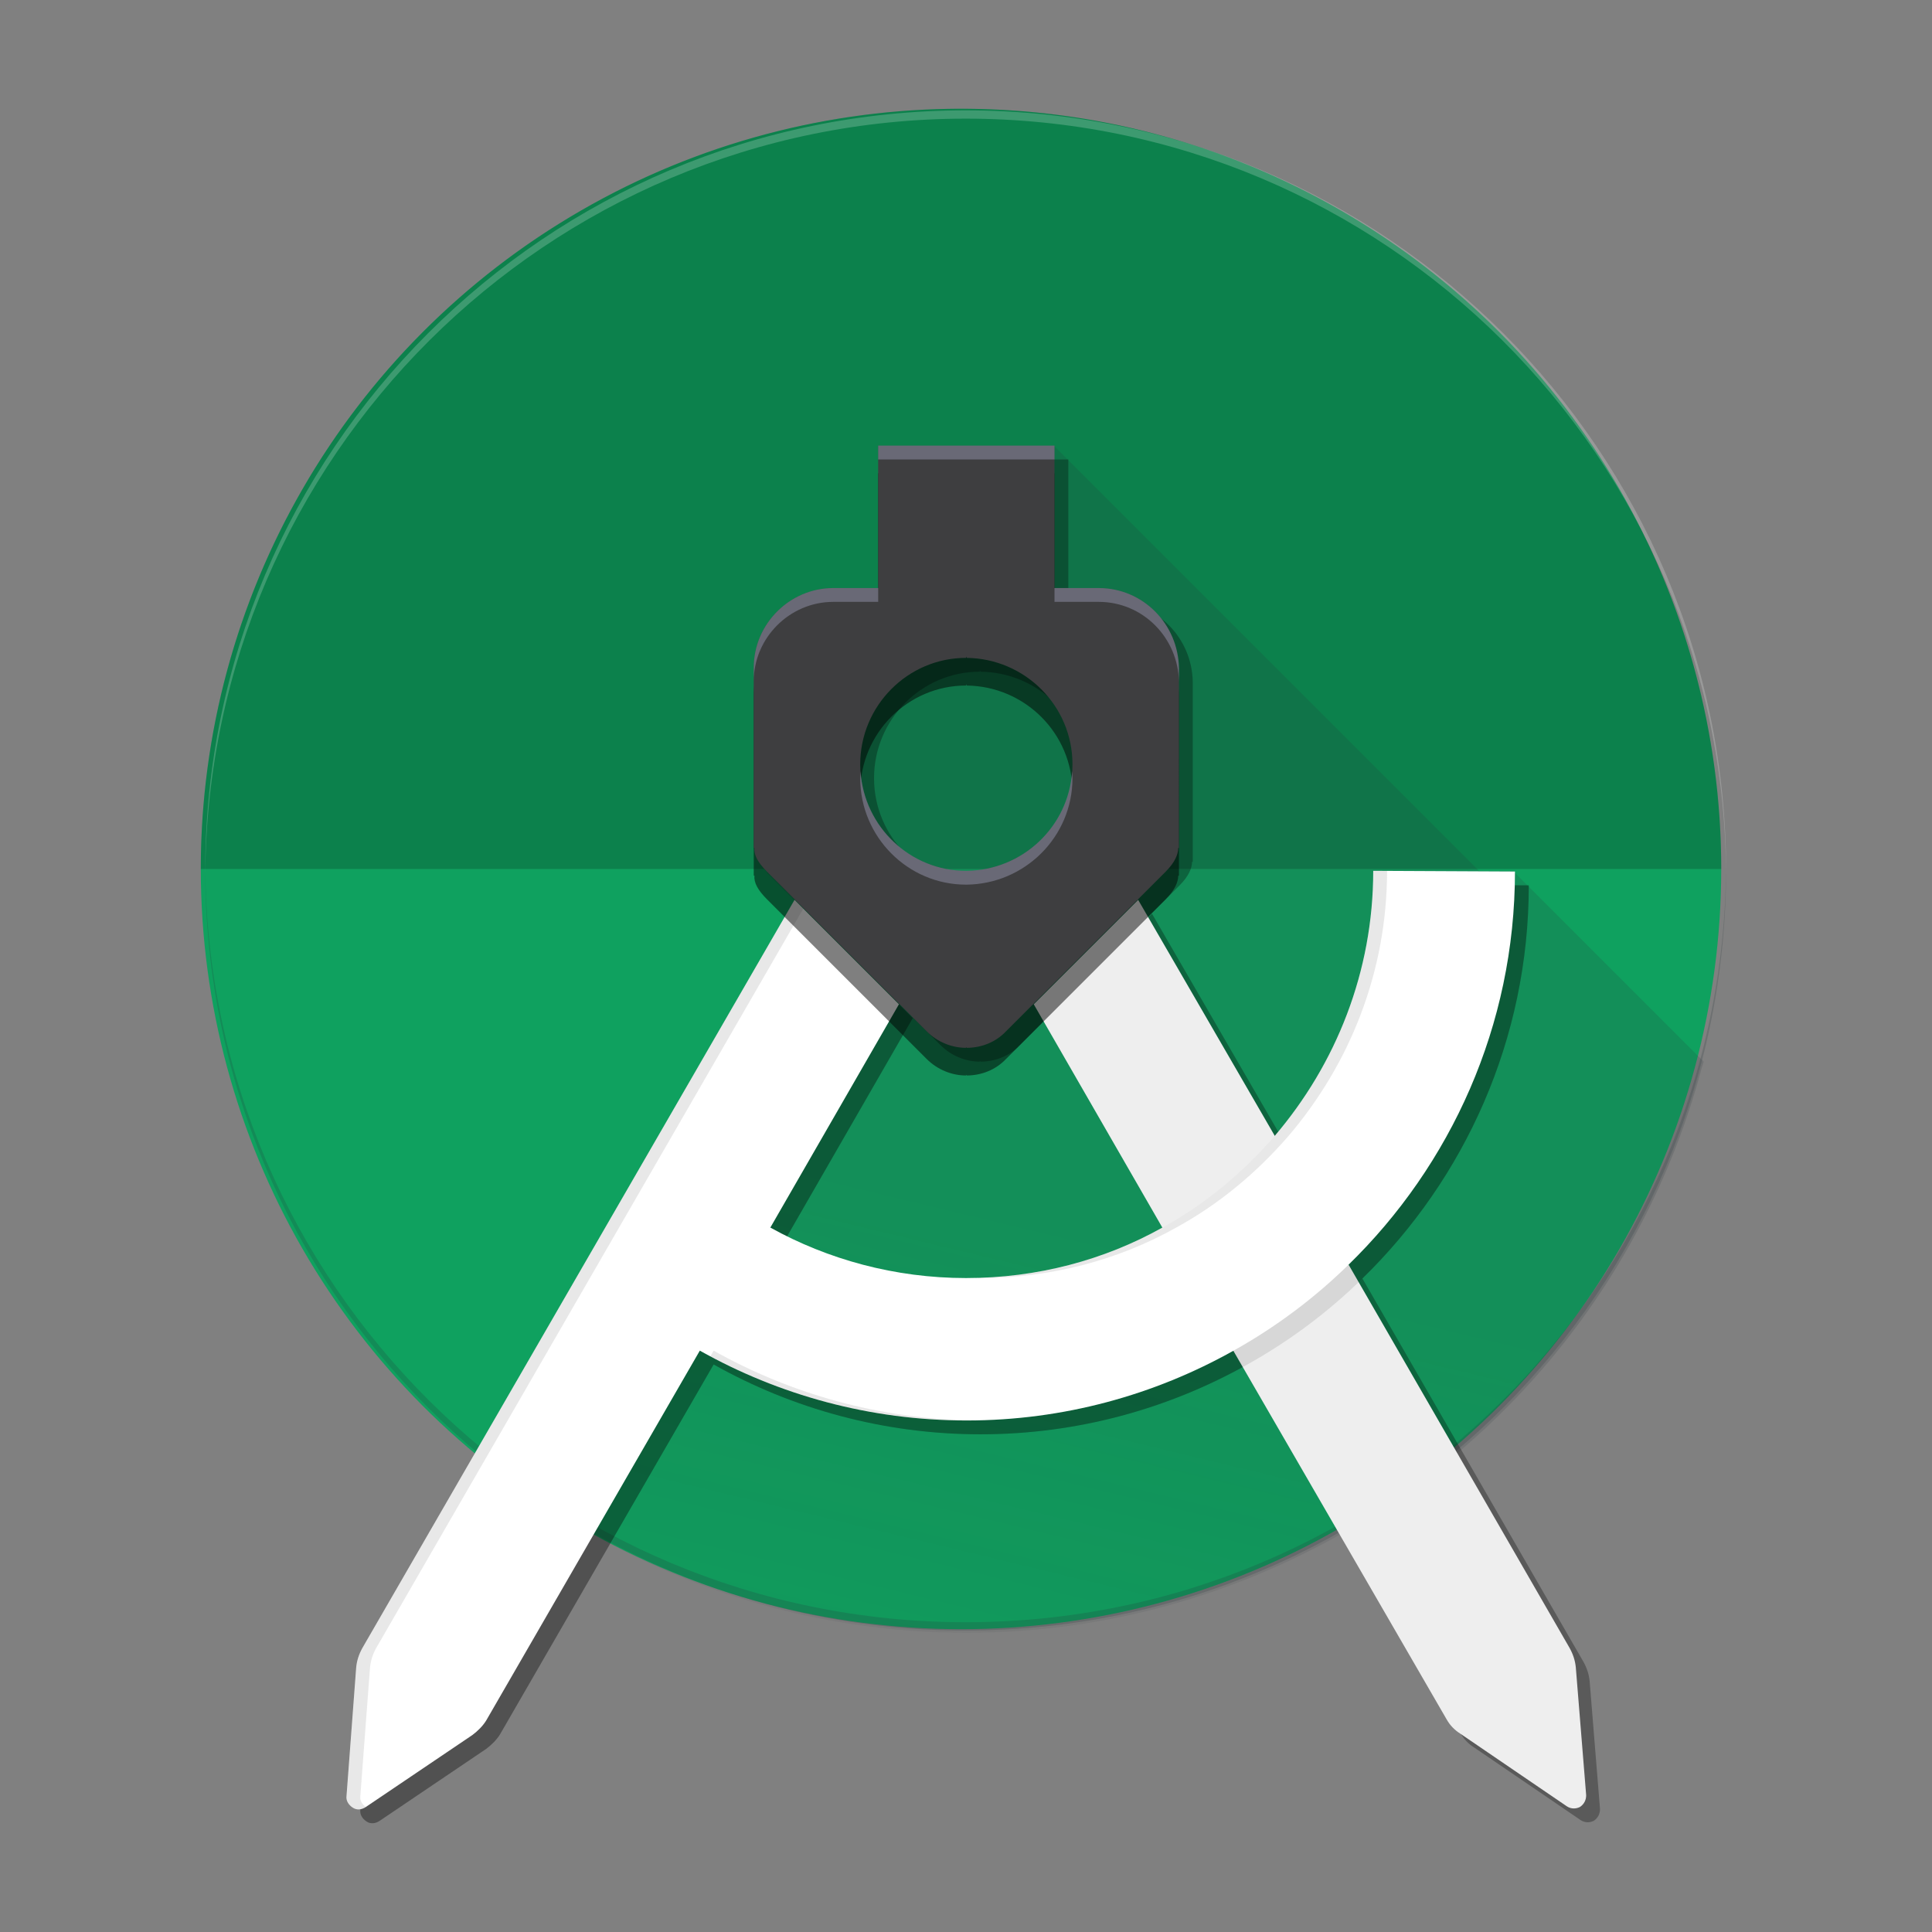
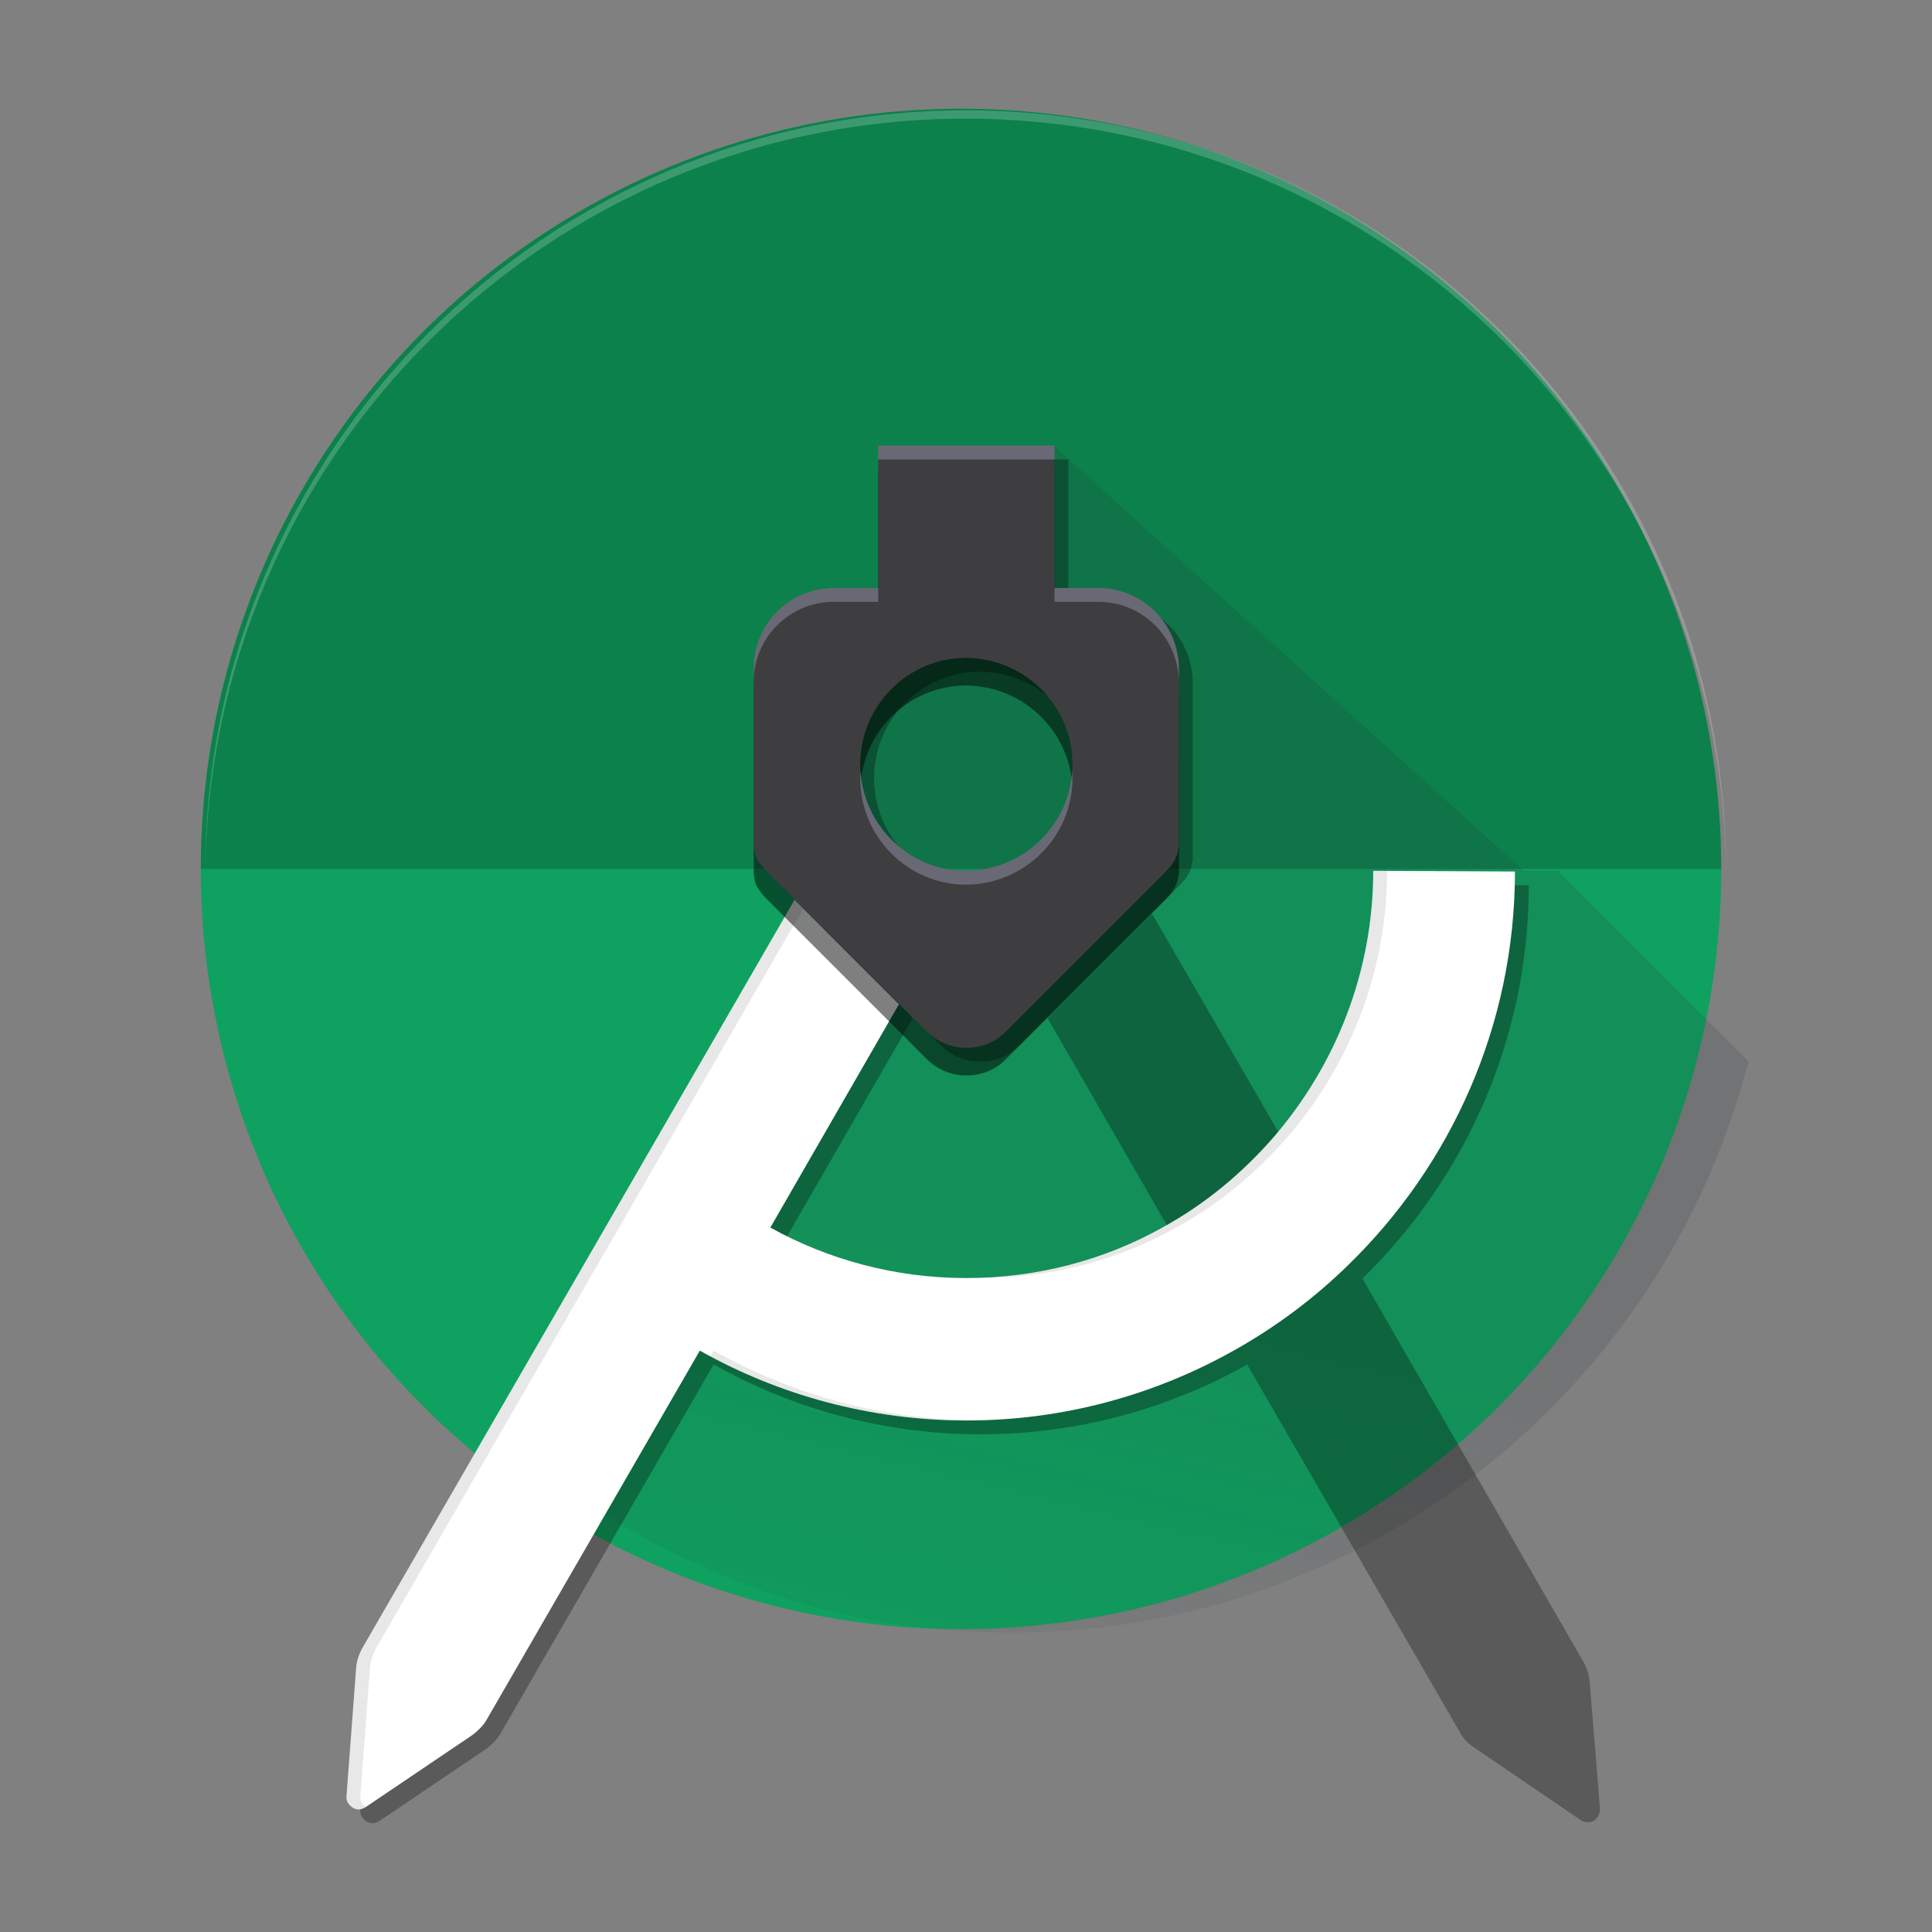
<svg xmlns="http://www.w3.org/2000/svg" xmlns:ns1="http://sodipodi.sourceforge.net/DTD/sodipodi-0.dtd" xmlns:ns2="http://www.inkscape.org/namespaces/inkscape" xmlns:xlink="http://www.w3.org/1999/xlink" version="1.1" id="Layer_1" x="0px" y="0px" viewBox="220.7 -63.9 512 512" enable-background="new 220.7 -63.9 256 256" xml:space="preserve" ns1:docname="Android_Studio_icon.svg" width="512" height="512" ns2:version="0.92.1 r">
  <rect x="220.7" y="-63.9" width="512" height="512" fill="#808080" stroke="none" />
  <defs id="defs11256">
    <radialGradient id="SVGID_19_" cx="-48.09" cy="205.591" r="1061.75" gradientTransform="matrix(0.256,0,0,-0.256,252.819,10.123)" gradientUnits="userSpaceOnUse">
      <stop offset="0" style="stop-color:#FFFFFF" id="stop11240" />
      <stop offset="1" style="stop-color:#FFFFFF;stop-opacity:0" id="stop11242" />
    </radialGradient>
    <defs id="defs11193">
      <path id="SVGID_17_" d="m 436,163.6 v 0 l -16.4,-28.3 c 23.9,-20.2 39.1,-50.3 39.1,-84 0,-60.7 -49.3,-110 -110,-110 -60.7,0 -110,49.3 -110,110 0,33.7 15.2,63.9 39.1,84.1 l -16.4,28.3 c -0.5,0.9 -0.8,1.8 -0.9,2.8 l -1.4,18.5 c -0.1,0.7 0.3,1.3 0.9,1.7 v 0 0 c 0.6,0.4 1.3,0.3 1.9,-0.1 l 15.4,-10.4 c 0.8,-0.6 1.5,-1.3 2,-2.1 v 0 l 15.5,-26.8 c 15.9,9 34.3,14.1 53.9,14.1 19.6,0 38,-5.2 54,-14.2 l 15.5,26.8 c 0.5,0.9 1.2,1.6 2,2.1 l 15.4,10.5 c 0.6,0.4 1.3,0.4 1.9,0.1 v 0 0 c 0.6,-0.4 0.9,-1 0.9,-1.7 L 437,166.5 c -0.2,-1 -0.4,-2 -1,-2.9 z" ns2:connector-curvature="0" />
    </defs>
    <clipPath id="SVGID_18_">
      <use xlink:href="#SVGID_17_" overflow="visible" id="use11195" style="overflow:visible" x="0" y="0" width="100%" height="100%" />
    </clipPath>
    <defs id="defs11177">
      <path id="SVGID_15_" d="m 436,163.6 v 0 l -16.4,-28.3 c 23.9,-20.2 39.1,-50.3 39.1,-84 0,-60.7 -49.3,-110 -110,-110 -60.7,0 -110,49.3 -110,110 0,33.7 15.2,63.9 39.1,84.1 l -16.4,28.3 c -0.5,0.9 -0.8,1.8 -0.9,2.8 l -1.4,18.5 c -0.1,0.7 0.3,1.3 0.9,1.7 v 0 0 c 0.6,0.4 1.3,0.3 1.9,-0.1 l 15.4,-10.4 c 0.8,-0.6 1.5,-1.3 2,-2.1 v 0 l 15.5,-26.8 c 15.9,9 34.3,14.1 53.9,14.1 19.6,0 38,-5.2 54,-14.2 l 15.5,26.8 c 0.5,0.9 1.2,1.6 2,2.1 l 15.4,10.5 c 0.6,0.4 1.3,0.4 1.9,0.1 v 0 0 c 0.6,-0.4 0.9,-1 0.9,-1.7 L 437,166.5 c -0.2,-1 -0.4,-2 -1,-2.9 z" ns2:connector-curvature="0" />
    </defs>
    <clipPath id="SVGID_16_">
      <use xlink:href="#SVGID_15_" overflow="visible" id="use11179" style="overflow:visible" x="0" y="0" width="100%" height="100%" />
    </clipPath>
    <defs id="defs11153">
      <path id="SVGID_11_" d="m 436,163.6 v 0 l -16.4,-28.3 c 23.9,-20.2 39.1,-50.3 39.1,-84 0,-60.7 -49.3,-110 -110,-110 -60.7,0 -110,49.3 -110,110 0,33.7 15.2,63.9 39.1,84.1 l -16.4,28.3 c -0.5,0.9 -0.8,1.8 -0.9,2.8 l -1.4,18.5 c -0.1,0.7 0.3,1.3 0.9,1.7 v 0 0 c 0.6,0.4 1.3,0.3 1.9,-0.1 l 15.4,-10.4 c 0.8,-0.6 1.5,-1.3 2,-2.1 v 0 l 15.5,-26.8 c 15.9,9 34.3,14.1 53.9,14.1 19.6,0 38,-5.2 54,-14.2 l 15.5,26.8 c 0.5,0.9 1.2,1.6 2,2.1 l 15.4,10.5 c 0.6,0.4 1.3,0.4 1.9,0.1 v 0 0 c 0.6,-0.4 0.9,-1 0.9,-1.7 L 437,166.5 c -0.2,-1 -0.4,-2 -1,-2.9 z" ns2:connector-curvature="0" />
    </defs>
    <clipPath id="SVGID_12_">
      <use xlink:href="#SVGID_11_" overflow="visible" id="use11155" style="overflow:visible" x="0" y="0" width="100%" height="100%" />
    </clipPath>
    <defs id="defs11139">
      <path id="SVGID_9_" d="m 436,163.6 v 0 l -16.4,-28.3 c 23.9,-20.2 39.1,-50.3 39.1,-84 0,-60.7 -49.3,-110 -110,-110 -60.7,0 -110,49.3 -110,110 0,33.7 15.2,63.9 39.1,84.1 l -16.4,28.3 c -0.5,0.9 -0.8,1.8 -0.9,2.8 l -1.4,18.5 c -0.1,0.7 0.3,1.3 0.9,1.7 v 0 0 c 0.6,0.4 1.3,0.3 1.9,-0.1 l 15.4,-10.4 c 0.8,-0.6 1.5,-1.3 2,-2.1 v 0 l 15.5,-26.8 c 15.9,9 34.3,14.1 53.9,14.1 19.6,0 38,-5.2 54,-14.2 l 15.5,26.8 c 0.5,0.9 1.2,1.6 2,2.1 l 15.4,10.5 c 0.6,0.4 1.3,0.4 1.9,0.1 v 0 0 c 0.6,-0.4 0.9,-1 0.9,-1.7 L 437,166.5 c -0.2,-1 -0.4,-2 -1,-2.9 z" ns2:connector-curvature="0" />
    </defs>
    <clipPath id="SVGID_10_">
      <use xlink:href="#SVGID_9_" overflow="visible" id="use11141" style="overflow:visible" x="0" y="0" width="100%" height="100%" />
    </clipPath>
    <defs id="defs11129">
      <path id="SVGID_7_" d="m 436,163.6 v 0 l -16.4,-28.3 c 23.9,-20.2 39.1,-50.3 39.1,-84 0,-60.7 -49.3,-110 -110,-110 -60.7,0 -110,49.3 -110,110 0,33.7 15.2,63.9 39.1,84.1 l -16.4,28.3 c -0.5,0.9 -0.8,1.8 -0.9,2.8 l -1.4,18.5 c -0.1,0.7 0.3,1.3 0.9,1.7 v 0 0 c 0.6,0.4 1.3,0.3 1.9,-0.1 l 15.4,-10.4 c 0.8,-0.6 1.5,-1.3 2,-2.1 v 0 l 15.5,-26.8 c 15.9,9 34.3,14.1 53.9,14.1 19.6,0 38,-5.2 54,-14.2 l 15.5,26.8 c 0.5,0.9 1.2,1.6 2,2.1 l 15.4,10.5 c 0.6,0.4 1.3,0.4 1.9,0.1 v 0 0 c 0.6,-0.4 0.9,-1 0.9,-1.7 L 437,166.5 c -0.2,-1 -0.4,-2 -1,-2.9 z" ns2:connector-curvature="0" />
    </defs>
    <clipPath id="SVGID_8_">
      <use xlink:href="#SVGID_7_" overflow="visible" id="use11131" style="overflow:visible" x="0" y="0" width="100%" height="100%" />
    </clipPath>
    <defs id="defs11119">
      <path id="SVGID_5_" d="m 436,163.6 v 0 l -16.4,-28.3 c 23.9,-20.2 39.1,-50.3 39.1,-84 0,-60.7 -49.3,-110 -110,-110 -60.7,0 -110,49.3 -110,110 0,33.7 15.2,63.9 39.1,84.1 l -16.4,28.3 c -0.5,0.9 -0.8,1.8 -0.9,2.8 l -1.4,18.5 c -0.1,0.7 0.3,1.3 0.9,1.7 v 0 0 c 0.6,0.4 1.3,0.3 1.9,-0.1 l 15.4,-10.4 c 0.8,-0.6 1.5,-1.3 2,-2.1 v 0 l 15.5,-26.8 c 15.9,9 34.3,14.1 53.9,14.1 19.6,0 38,-5.2 54,-14.2 l 15.5,26.8 c 0.5,0.9 1.2,1.6 2,2.1 l 15.4,10.5 c 0.6,0.4 1.3,0.4 1.9,0.1 v 0 0 c 0.6,-0.4 0.9,-1 0.9,-1.7 L 437,166.5 c -0.2,-1 -0.4,-2 -1,-2.9 z" ns2:connector-curvature="0" />
    </defs>
    <clipPath id="SVGID_6_">
      <use xlink:href="#SVGID_5_" overflow="visible" id="use11121" style="overflow:visible" x="0" y="0" width="100%" height="100%" />
    </clipPath>
    <defs id="defs11109">
      <path id="SVGID_3_" d="m 436,163.6 v 0 l -16.4,-28.3 c 23.9,-20.2 39.1,-50.3 39.1,-84 0,-60.7 -49.3,-110 -110,-110 -60.7,0 -110,49.3 -110,110 0,33.7 15.2,63.9 39.1,84.1 l -16.4,28.3 c -0.5,0.9 -0.8,1.8 -0.9,2.8 l -1.4,18.5 c -0.1,0.7 0.3,1.3 0.9,1.7 v 0 0 c 0.6,0.4 1.3,0.3 1.9,-0.1 l 15.4,-10.4 c 0.8,-0.6 1.5,-1.3 2,-2.1 v 0 l 15.5,-26.8 c 15.9,9 34.3,14.1 53.9,14.1 19.6,0 38,-5.2 54,-14.2 l 15.5,26.8 c 0.5,0.9 1.2,1.6 2,2.1 l 15.4,10.5 c 0.6,0.4 1.3,0.4 1.9,0.1 v 0 0 c 0.6,-0.4 0.9,-1 0.9,-1.7 L 437,166.5 c -0.2,-1 -0.4,-2 -1,-2.9 z" ns2:connector-curvature="0" />
    </defs>
    <clipPath id="SVGID_4_">
      <use xlink:href="#SVGID_3_" overflow="visible" id="use11111" style="overflow:visible" x="0" y="0" width="100%" height="100%" />
    </clipPath>
    <defs id="defs11099">
      <path id="SVGID_1_" d="m 436,163.6 v 0 l -16.4,-28.3 c 23.9,-20.2 39.1,-50.3 39.1,-84 0,-60.7 -49.3,-110 -110,-110 -60.7,0 -110,49.3 -110,110 0,33.7 15.2,63.9 39.1,84.1 l -16.4,28.3 c -0.5,0.9 -0.8,1.8 -0.9,2.8 l -1.4,18.5 c -0.1,0.7 0.3,1.3 0.9,1.7 v 0 0 c 0.6,0.4 1.3,0.3 1.9,-0.1 l 15.4,-10.4 c 0.8,-0.6 1.5,-1.3 2,-2.1 v 0 l 15.5,-26.8 c 15.9,9 34.3,14.1 53.9,14.1 19.6,0 38,-5.2 54,-14.2 l 15.5,26.8 c 0.5,0.9 1.2,1.6 2,2.1 l 15.4,10.5 c 0.6,0.4 1.3,0.4 1.9,0.1 v 0 0 c 0.6,-0.4 0.9,-1 0.9,-1.7 L 437,166.5 c -0.2,-1 -0.4,-2 -1,-2.9 z" ns2:connector-curvature="0" />
    </defs>
    <clipPath id="SVGID_2_">
      <use xlink:href="#SVGID_1_" overflow="visible" id="use11101" style="overflow:visible" x="0" y="0" width="100%" height="100%" />
    </clipPath>
    <linearGradient gradientTransform="matrix(0.469,0,0,-0.469,357.237,134.296)" y2="-603.157" x2="-114.893" y1="5.608" x1="31.683" gradientUnits="userSpaceOnUse" id="SVGID_13_">
      <stop id="stop11158" style="stop-color:#263238;stop-opacity:0.16" offset="0.33" />
      <stop id="stop11160" style="stop-color:#263238;stop-opacity:0" offset="1" />
    </linearGradient>
    <linearGradient gradientTransform="matrix(0.256,0,0,-0.256,283.5,33.518)" y2="-148.899" x2="310.916" y1="-287.233" x1="-79.084" gradientUnits="userSpaceOnUse" id="SVGID_14_">
      <stop id="stop11165" style="stop-color:#263238;stop-opacity:0.16" offset="0.33" />
      <stop id="stop11167" style="stop-color:#263238;stop-opacity:0" offset="1" />
    </linearGradient>
  </defs>
  <ns1:namedview pagecolor="#ffffff" bordercolor="#666666" borderopacity="1" objecttolerance="10" gridtolerance="10" guidetolerance="10" ns2:pageopacity="0" ns2:pageshadow="2" ns2:window-width="1920" ns2:window-height="1048" id="namedview11254" showgrid="false" ns2:zoom="1" ns2:cx="72.3294" ns2:cy="340.52452" ns2:window-x="0" ns2:window-y="0" ns2:window-maximized="1" ns2:current-layer="Layer_1" />
  <g id="g12346">
    <circle r="201.465" cy="166.387" cx="475.379" id="path12184" style="opacity:1;fill:#0fa15f;fill-opacity:1;stroke-width:2.243" />
    <path ns2:connector-curvature="0" id="path12184-3" d="M 475.38,-35.079 A 201.465,201.465 0 0 0 273.915,166.386 H 676.844 A 201.465,201.465 0 0 0 475.38,-35.079 Z" style="opacity:0.2;fill:#000201;fill-opacity:1;stroke-width:2.243" />
    <path transform="matrix(1.832,0,0,1.832,-162.205,72.884)" style="opacity:0.2;fill:#ffffff" ns2:connector-curvature="0" id="path11124" d="m 348.7,-57.5 c 60.5,0 109.7,48.9 110,109.4 0,-0.2 0,-0.4 0,-0.6 0,-60.7 -49.3,-110 -110,-110 -60.7,-0.1 -110,49.2 -110,110 0,0.2 0,0.4 0,0.6 0.4,-60.4 49.5,-109.4 110,-109.4 z" enable-background="new    " clip-path="url(#SVGID_6_)" />
-     <path transform="matrix(1.832,0,0,1.832,-162.205,72.884)" style="opacity:0.2;fill:#263238" ns2:connector-curvature="0" id="path11134" d="m 348.7,160 c -60.5,0 -109.7,-48.9 -110,-109.4 0,0.2 0,0.4 0,0.6 0,60.7 49.3,110 110,110 60.7,0 110,-49.3 110,-110 0,-0.2 0,-0.4 0,-0.6 -0.3,60.5 -49.4,109.4 -110,109.4 z" enable-background="new    " clip-path="url(#SVGID_8_)" />
-     <path ns2:connector-curvature="0" id="path11163" d="m 453.432,54.379 v 0.182 37.561 h -11.91 c -11.543,0 -21.071,9.528 -21.071,21.071 v 47.821 h 0.182 c -0.183,1.649 0.915,3.666 3.113,6.048 0.183,0.183 0.182,0.182 0.182,0.365 l 7.329,7.329 -84.466,146.397 c 9.711,8.245 20.155,15.389 31.148,21.618 29.316,16.49 62.846,26.02 98.941,26.02 2.245,0 4.48,-0.037 6.706,-0.111 33.402,-1.107 64.751,-10.45 92.235,-25.909 1.374,-0.779 2.741,-1.575 4.098,-2.387 9.497,-5.686 18.554,-12.177 27.051,-19.231 1.855,-1.569 3.683,-3.17 5.479,-4.802 26.935,-24.487 47.084,-56.041 57.734,-91.942 0.733,-2.382 1.282,-4.762 2.015,-6.96 l -50.201,-50.204 v -0.369 h -9.347 L 500.154,54.379 h -23.454 z" style="fill:url(#SVGID_13_);stroke-width:1.832" />
+     <path ns2:connector-curvature="0" id="path11163" d="m 453.432,54.379 v 0.182 37.561 c -11.543,0 -21.071,9.528 -21.071,21.071 v 47.821 h 0.182 c -0.183,1.649 0.915,3.666 3.113,6.048 0.183,0.183 0.182,0.182 0.182,0.365 l 7.329,7.329 -84.466,146.397 c 9.711,8.245 20.155,15.389 31.148,21.618 29.316,16.49 62.846,26.02 98.941,26.02 2.245,0 4.48,-0.037 6.706,-0.111 33.402,-1.107 64.751,-10.45 92.235,-25.909 1.374,-0.779 2.741,-1.575 4.098,-2.387 9.497,-5.686 18.554,-12.177 27.051,-19.231 1.855,-1.569 3.683,-3.17 5.479,-4.802 26.935,-24.487 47.084,-56.041 57.734,-91.942 0.733,-2.382 1.282,-4.762 2.015,-6.96 l -50.201,-50.204 v -0.369 h -9.347 L 500.154,54.379 h -23.454 z" style="fill:url(#SVGID_13_);stroke-width:1.832" />
    <path d="m 487.327,209.386 c -2.932,2.932 -6.779,4.397 -10.444,4.397 l -0.183,-0.183 v 0.183 c -3.848,0 -7.695,-1.466 -10.444,-4.397 l -7.146,-7.146 -34.08,58.998 c 15.391,8.612 33.164,13.375 51.853,13.375 18.689,0 36.645,-4.947 52.036,-13.375 l -34.08,-59.182 z" id="path11206" ns2:connector-curvature="0" style="fill:none;stroke-width:1.832" />
    <path ns2:connector-curvature="0" id="path11198-7" d="m 457.095,57.859 v 0.182 37.561 h -11.91 c -11.543,0 -21.071,9.528 -21.071,21.071 v 47.821 h 0.182 c -0.183,1.832 0.918,3.848 3.299,6.23 l 42.324,42.324 c 2.932,2.932 6.778,4.398 10.442,4.398 v -0.182 l 0.186,0.182 c 3.848,0 7.694,-1.467 10.442,-4.398 l 42.324,-42.324 c 2.382,-2.382 3.299,-4.581 3.299,-6.23 h 0.182 V 116.856 C 536.614,105.13 527.271,95.603 515.544,95.603 H 503.817 V 58.042 57.859 h -23.454 z m 23.268,55.884 0.186,0.365 c 15.391,0.183 28.031,12.643 28.031,28.217 0,15.574 -12.64,28.034 -28.031,28.217 h -0.186 c -15.391,0 -28.031,-12.643 -28.031,-28.217 0,-15.574 12.64,-28.217 28.031,-28.217 z m 107.92,56.8 c 0,26.691 -9.849,51.193 -26.092,70.23 l -36.205,-62.536 -27.666,27.666 34.079,59.183 c -15.391,8.612 -33.164,13.377 -52.037,13.377 -18.872,0 -36.643,-4.949 -51.85,-13.377 L 462.592,205.903 434.925,178.236 320.41,376.488 c -0.916,1.649 -1.467,3.296 -1.65,5.128 l -2.566,34.079 c -0.183,1.283 0.55,2.384 1.65,3.117 1.099,0.733 2.383,0.55 3.482,-0.182 l 28.217,-19.056 c 1.466,-1.099 2.748,-2.381 3.664,-3.847 L 409.822,297.701 c 20.888,11.726 45.076,18.505 70.728,18.505 25.628,0 49.792,-6.766 70.667,-18.473 l 56.488,97.624 c 0.916,1.649 2.199,2.931 3.664,3.847 l 28.217,19.239 c 1.099,0.733 2.383,0.736 3.482,0.186 1.099,-0.733 1.65,-1.834 1.65,-3.117 l -2.748,-33.897 c -0.183,-1.832 -0.734,-3.479 -1.65,-5.128 L 581.756,274.912 c 27.077,-26.38 44.088,-63.363 44.088,-104.188 z" style="opacity:0.3;fill:#030303;fill-opacity:1;stroke-width:1.832" />
-     <path d="m 638.304,377.953 c -0.183,-1.832 -0.733,-3.481 -1.649,-5.13 v 0 l -58.632,-101.69 -19.422,-33.897 -36.279,-62.663 -27.667,27.667 34.08,59.182 18.689,32.431 56.616,97.842 c 0.916,1.649 2.199,2.932 3.664,3.848 l 28.217,19.239 c 1.099,0.733 2.382,0.733 3.481,0.183 v 0 0 c 1.099,-0.733 1.649,-1.832 1.649,-3.115 z" id="path11198" ns2:connector-curvature="0" style="fill:#eeeeee;fill-opacity:1;stroke-width:1.832" />
-     <path d="m 588.284,170.542 c 0,26.751 -9.894,51.303 -26.201,70.358 -8.428,9.711 -18.322,17.956 -29.682,24.186 -15.391,8.612 -33.164,13.375 -52.036,13.375 -18.872,0 -36.645,-4.947 -51.853,-13.375 L 462.592,205.905 434.925,178.238 320.409,376.487 c -0.916,1.649 -1.466,3.298 -1.649,5.13 l -2.565,34.08 c -0.183,1.283 0.55,2.382 1.649,3.115 v 0 0 c 1.099,0.733 2.382,0.55 3.481,-0.183 l 28.217,-19.055 c 1.466,-1.099 2.748,-2.382 3.664,-3.848 v 0 l 56.616,-98.025 c 20.888,11.726 45.073,18.506 70.725,18.506 25.651,0 49.837,-6.779 70.725,-18.506 11.177,-6.23 21.437,-13.925 30.415,-22.72 27.117,-26.384 44.157,-63.396 44.157,-104.255 z" id="path11204" ns2:connector-curvature="0" style="opacity:0.1;fill:#080808;fill-opacity:1;stroke-width:1.832" />
    <path d="m 476.7,166.878 v 0 h 0.183 c 15.391,-0.183 28.033,-12.643 28.033,-28.217 0,-15.574 -12.643,-28.033 -28.033,-28.217 l -0.183,-0.366 v 0.366 c -15.391,0 -28.033,12.643 -28.033,28.217 0,15.574 12.459,28.217 28.033,28.217 z" id="path11232" ns2:connector-curvature="0" style="fill:none;stroke-width:1.832" />
    <rect x="251.7" y="-34.669" width="450" height="450" id="rect11249" style="fill:none;stroke-width:1.832" />
    <path d="m 584.619,166.878 c 0,26.751 -9.894,51.303 -26.201,70.358 -8.428,9.711 -18.322,17.956 -29.682,24.186 -15.391,8.612 -33.164,13.375 -52.036,13.375 -18.872,0 -36.645,-4.947 -51.853,-13.375 l 34.08,-59.182 -27.667,-27.667 -114.515,198.249 c -0.916,1.649 -1.466,3.298 -1.649,5.13 l -2.565,34.08 c -0.183,1.283 0.55,2.382 1.649,3.115 v 0 0 c 1.099,0.733 2.382,0.55 3.481,-0.183 l 28.217,-19.055 c 1.466,-1.099 2.748,-2.382 3.664,-3.848 v 0 l 56.616,-98.025 c 20.888,11.726 45.073,18.506 70.725,18.506 25.651,0 49.837,-6.779 70.725,-18.506 11.177,-6.23 21.437,-13.925 30.415,-22.72 27.117,-26.384 44.157,-63.396 44.157,-104.255 z" id="path11204-6" ns2:connector-curvature="0" style="fill:#ffffff;fill-opacity:1;stroke-width:1.832" />
    <path ns2:connector-curvature="0" id="path11204-6-2" d="m 584.62,166.877 c 0,26.751 -9.896,51.304 -26.203,70.359 -8.428,9.711 -18.321,17.958 -29.681,24.188 -14.874,8.323 -31.977,13.037 -50.143,13.345 0.591,0.009 1.179,0.029 1.771,0.029 18.872,0 36.646,-4.762 52.037,-13.373 11.36,-6.23 21.253,-14.477 29.681,-24.188 16.303,-19.051 26.198,-43.597 26.203,-70.341 z m -153.361,7.698 -114.515,198.248 c -0.916,1.649 -1.463,3.299 -1.646,5.132 l -2.566,34.079 c -0.183,1.283 0.55,2.381 1.65,3.113 1.092,0.728 2.362,0.55 3.457,-0.172 -0.973,-0.729 -1.613,-1.748 -1.442,-2.942 l 2.566,-34.079 c 0.183,-1.832 0.73,-3.483 1.646,-5.132 L 433.581,176.897 Z m -21.436,119.461 -0.873,1.51 c 20.241,10.788 43.413,16.995 67.933,16.995 0.613,0 1.221,-0.021 1.832,-0.029 -24.969,-0.315 -48.503,-7.03 -68.892,-18.476 z" style="opacity:0.1;fill:#1c1c1c;fill-opacity:1;stroke-width:1.832" />
    <path d="M 511.879,99.268 H 500.153 V 61.707 61.524 h -23.453 -23.27 v 0.183 37.561 h -11.91 c -11.543,0 -21.071,9.528 -21.071,21.071 v 47.822 h 0.183 c -0.183,1.832 0.916,3.848 3.298,6.23 l 42.325,42.325 c 2.932,2.932 6.779,4.397 10.444,4.397 v -0.183 l 0.183,0.183 c 3.848,0 7.695,-1.466 10.444,-4.397 l 42.325,-42.325 c 2.382,-2.382 3.298,-4.581 3.298,-6.23 h 0.183 v -47.638 c -0.183,-11.726 -9.528,-21.254 -21.254,-21.254 z m -34.996,74.939 h -0.183 v 0 c -15.391,0 -28.033,-12.643 -28.033,-28.217 0,-15.574 12.643,-28.217 28.033,-28.217 v -0.366 l 0.183,0.366 c 15.391,0.183 28.033,12.643 28.033,28.217 0,15.574 -12.643,28.033 -28.033,28.217 z" id="path11218-1" ns2:connector-curvature="0" style="opacity:0.5;fill:#000000;fill-opacity:1;stroke-width:1.832" />
    <path d="M 511.879,91.939 H 500.153 V 54.378 54.195 h -23.453 -23.27 v 0.183 37.561 h -11.91 c -11.543,0 -21.071,9.528 -21.071,21.071 v 47.822 h 0.183 c -0.183,1.832 0.916,3.848 3.298,6.23 l 42.325,42.325 c 2.932,2.932 6.779,4.397 10.444,4.397 v -0.183 l 0.183,0.183 c 3.848,0 7.695,-1.466 10.444,-4.397 l 42.325,-42.325 c 2.382,-2.382 3.298,-4.581 3.298,-6.23 h 0.183 V 113.193 C 532.95,101.467 523.606,91.939 511.879,91.939 Z m -34.996,74.939 h -0.183 v 0 c -15.391,0 -28.033,-12.643 -28.033,-28.217 0,-15.574 12.643,-28.217 28.033,-28.217 v -0.366 l 0.183,0.366 c 15.391,0.183 28.033,12.643 28.033,28.217 0,15.574 -12.643,28.033 -28.033,28.217 z" id="path11218" ns2:connector-curvature="0" style="fill:#3e3e40;fill-opacity:1;stroke-width:1.832" />
    <path ns2:connector-curvature="0" id="path11218-2" d="m 453.432,54.193 v 0.186 3.478 h 23.268 23.454 v -3.478 -0.186 h -23.454 z m -11.91,37.747 c -11.543,0 -21.071,9.528 -21.071,21.071 v 3.664 c 0,-11.543 9.528,-21.071 21.071,-21.071 h 11.91 v -3.664 z m 58.632,0 v 3.664 h 11.724 c 11.726,0 21.074,9.527 21.257,21.253 V 113.194 C 532.951,101.467 523.604,91.94 511.878,91.94 Z M 448.758,140.495 c -0.039,0.608 -0.093,1.214 -0.093,1.832 0,15.574 12.644,28.214 28.035,28.214 h 0.182 c 15.391,-0.183 28.035,-12.64 28.035,-28.214 0,-0.618 -0.054,-1.224 -0.093,-1.832 -0.95,14.703 -13.163,26.206 -27.942,26.382 h -0.182 c -14.779,0 -26.992,-11.665 -27.942,-26.382 z" style="opacity:0.3;fill:#cbcbf5;fill-opacity:1;stroke-width:1.832" />
  </g>
</svg>